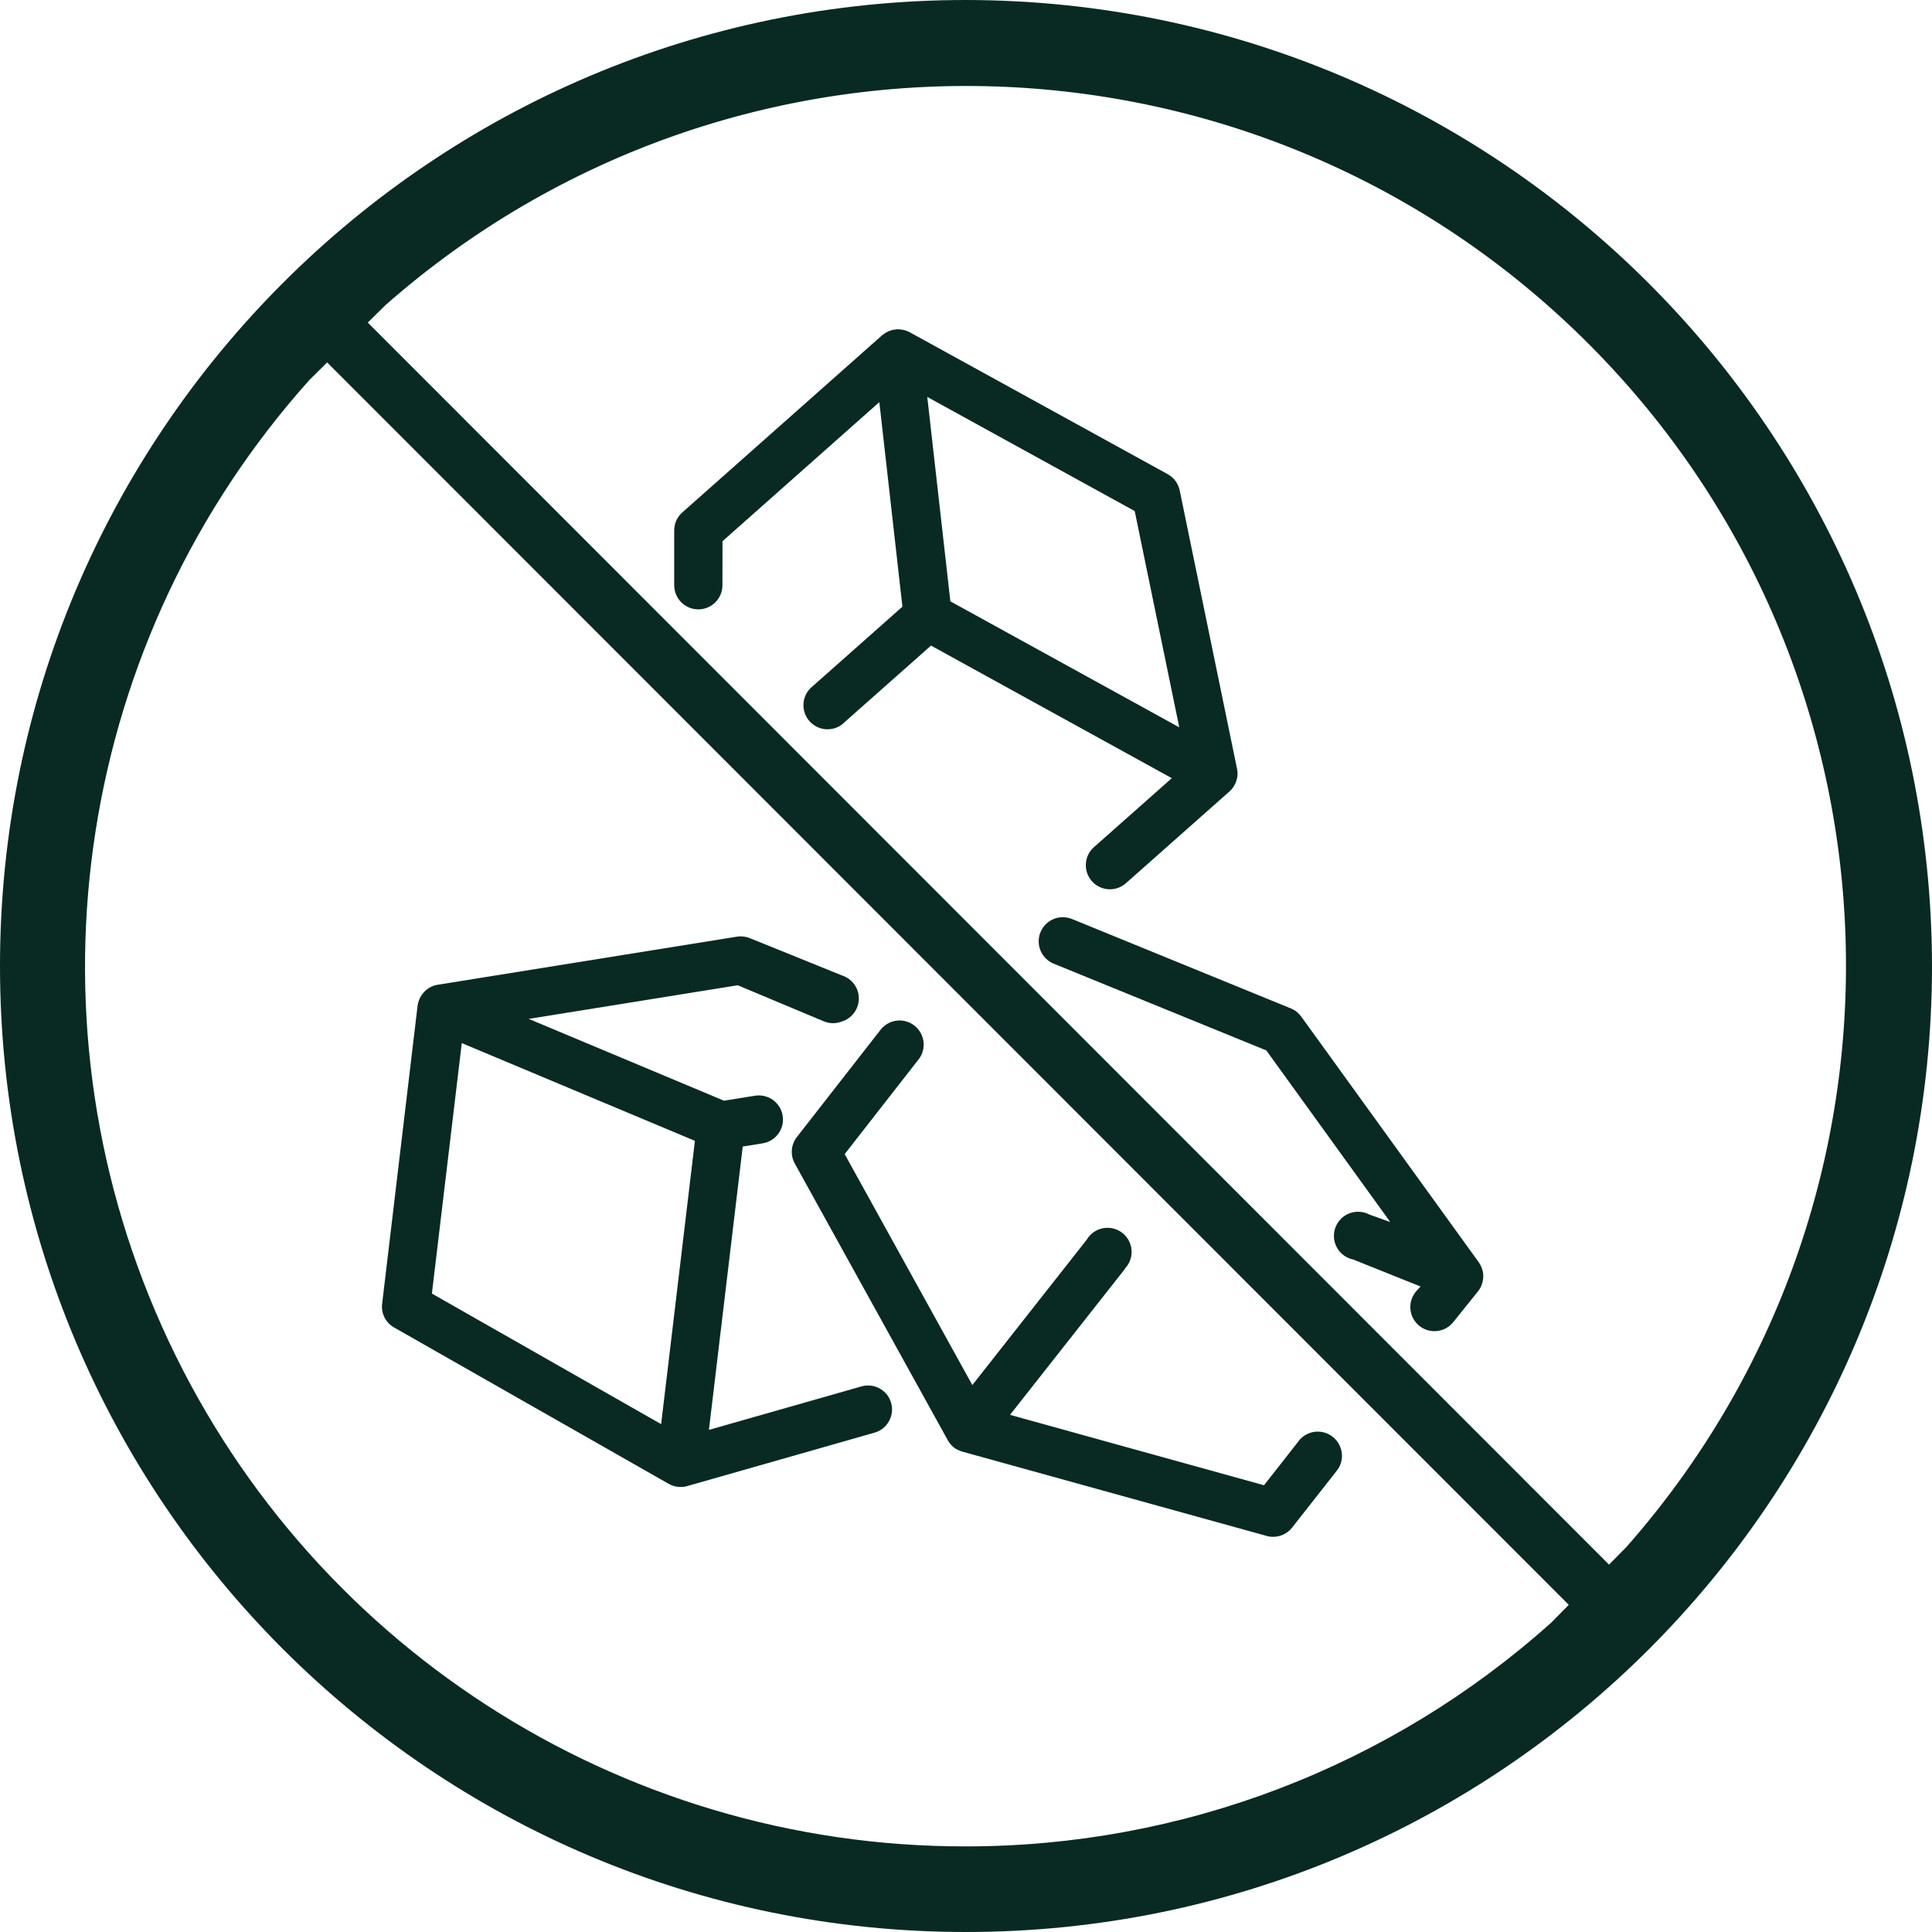
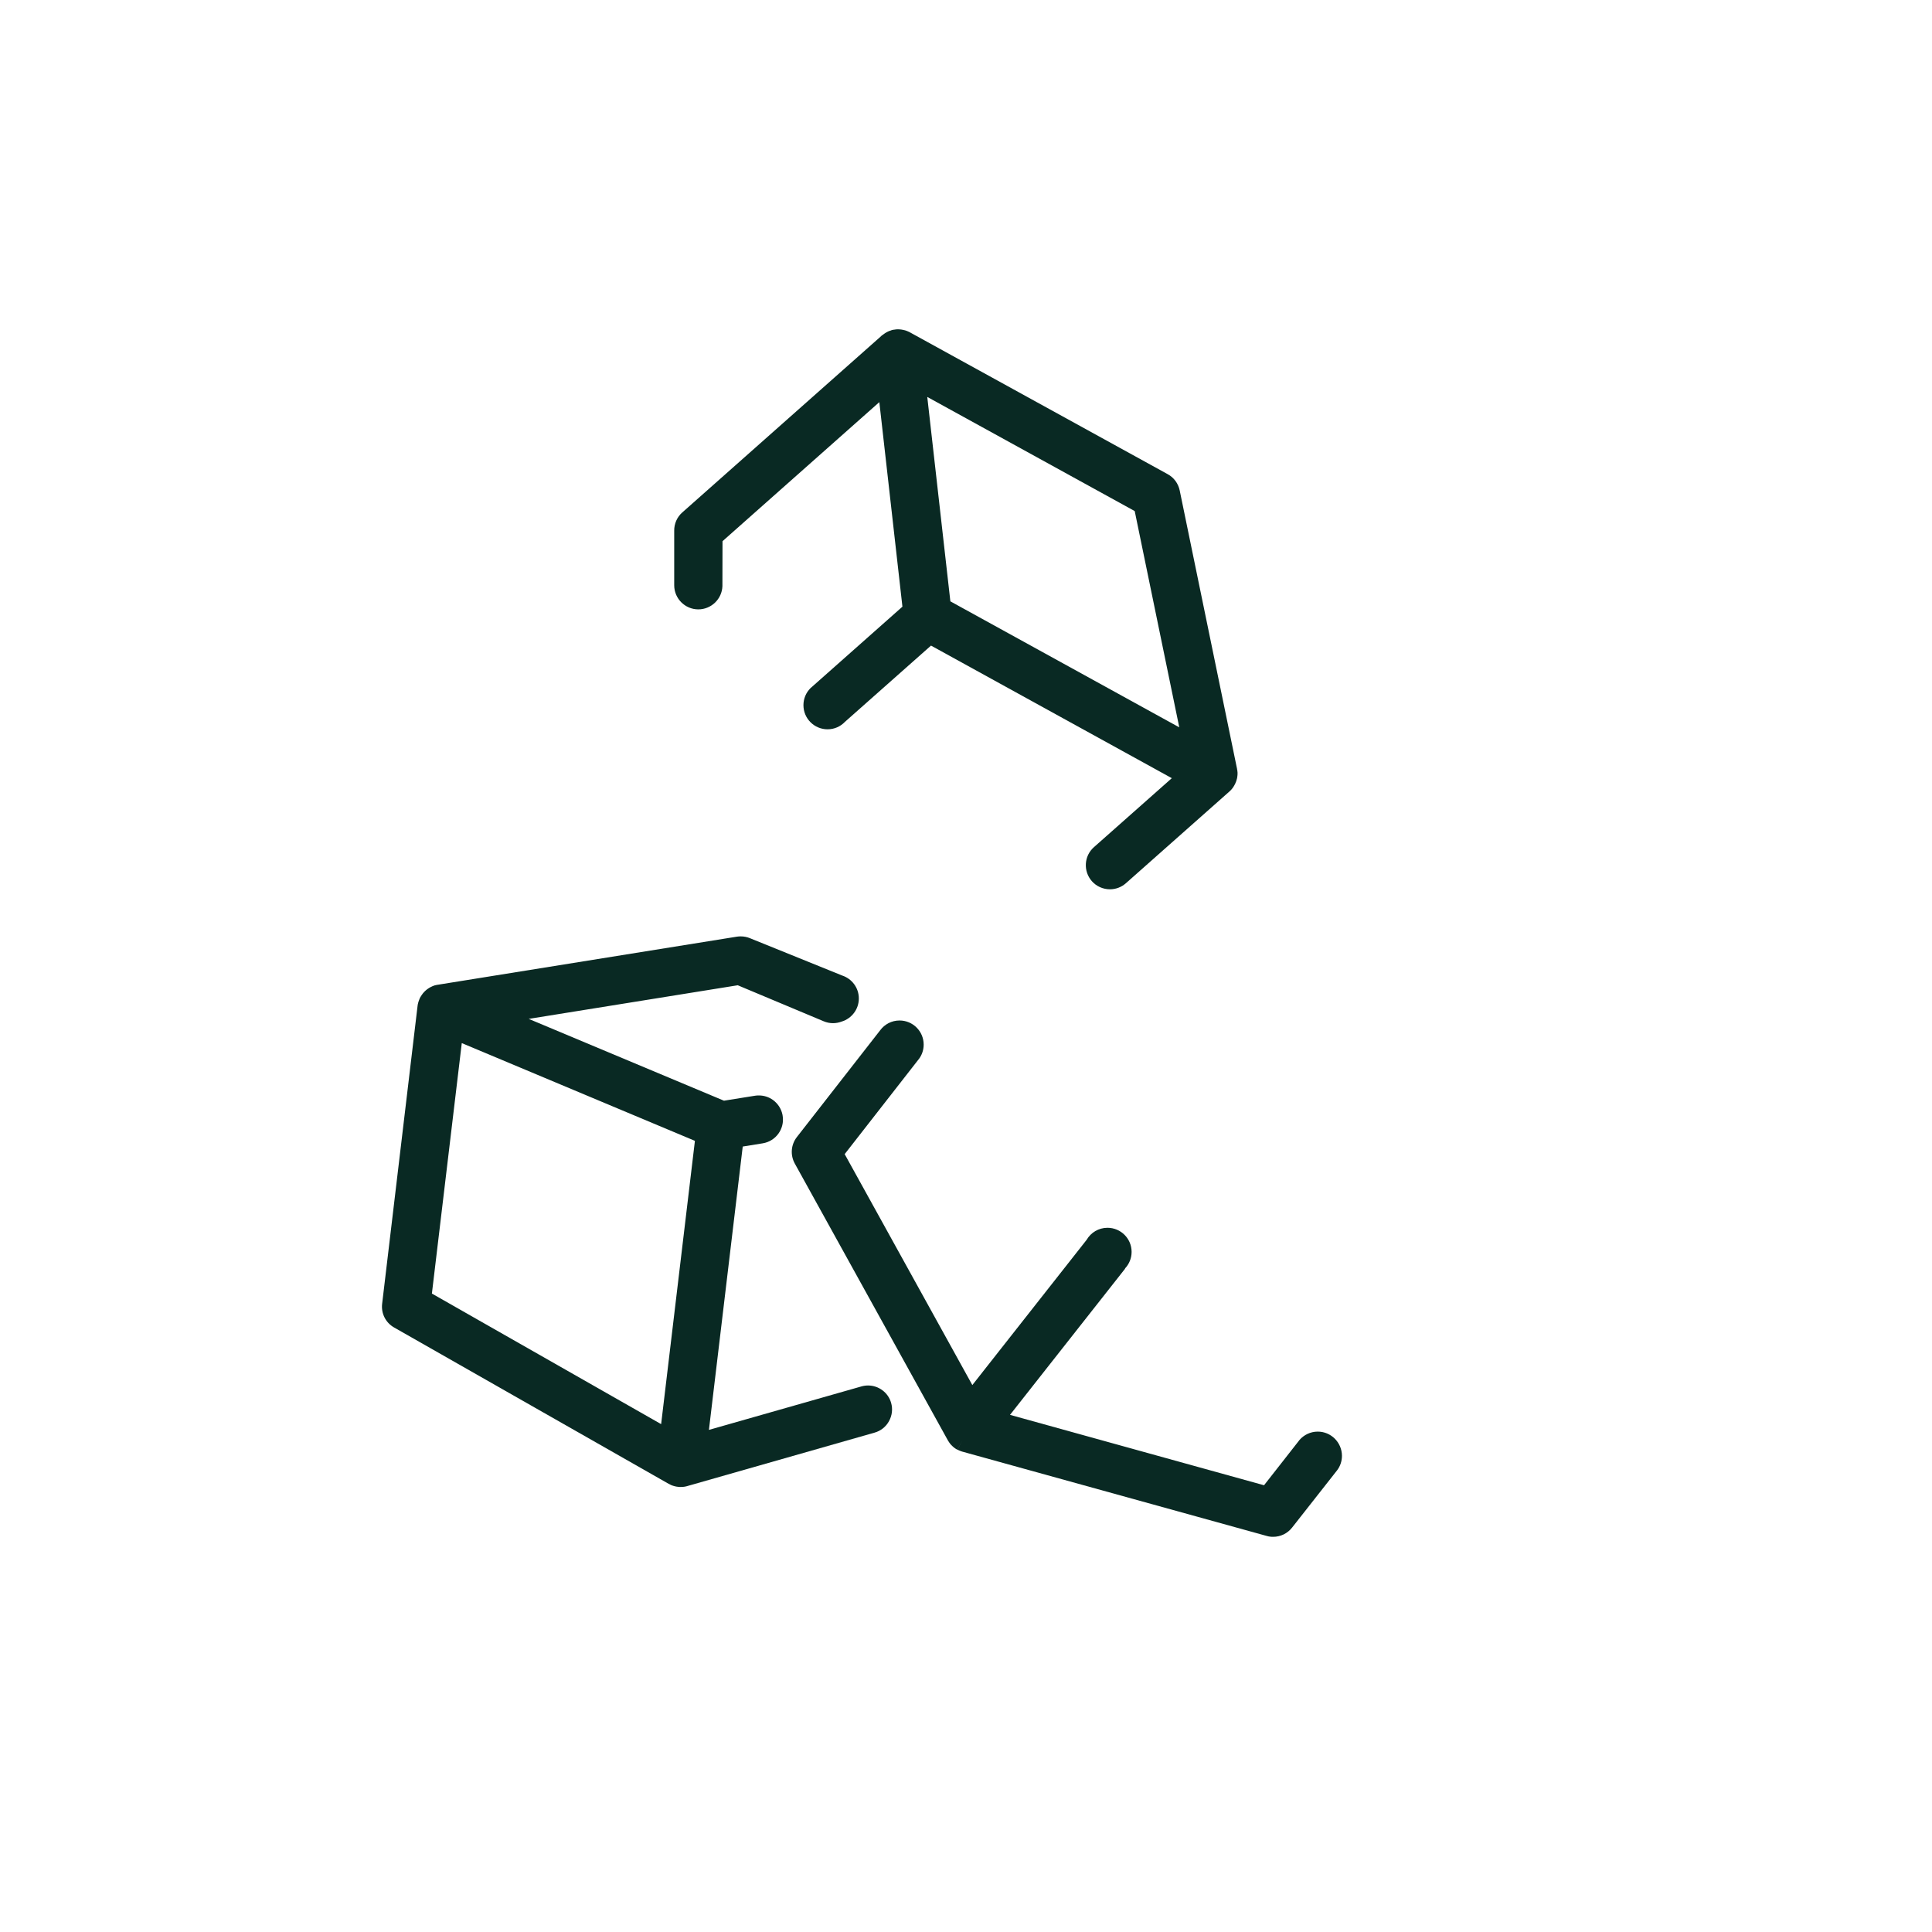
<svg xmlns="http://www.w3.org/2000/svg" width="64" height="64" viewBox="0 0 64 64" fill="none">
-   <path fill-rule="evenodd" clip-rule="evenodd" d="M32 0C14.327 0 0 14.327 0 32C0 49.673 14.327 64 32 64C49.673 64 64 49.673 64 32C63.978 14.336 49.664 0.022 32 0H32ZM32 61.164C20.499 61.182 10.063 54.433 5.362 43.936C0.661 33.439 2.575 21.159 10.247 12.59L10.837 12.006L51.968 53.163L51.384 53.754C46.056 58.527 39.154 61.166 32 61.164L32 61.164ZM53.878 51.246L53.301 51.83L12.183 10.686L12.767 10.109C24.31 -0.045 41.756 0.515 52.623 11.389C63.49 22.264 64.04 39.71 53.878 51.246Z" fill="#092923" />
  <path d="M28.756 45.896C28.682 45.896 28.608 45.906 28.536 45.927L23.484 47.367L24.604 37.981L25.266 37.874C25.701 37.804 25.998 37.393 25.926 36.96C25.924 36.948 25.921 36.934 25.919 36.919C25.878 36.725 25.766 36.556 25.606 36.438C25.469 36.34 25.307 36.288 25.139 36.288C25.096 36.288 25.053 36.29 25.012 36.297L23.982 36.462L17.514 33.752L24.439 32.638L27.285 33.831C27.383 33.872 27.488 33.894 27.593 33.894C27.696 33.894 27.794 33.874 27.887 33.839C28.213 33.738 28.45 33.434 28.45 33.076C28.45 32.719 28.218 32.42 27.897 32.315L24.848 31.081C24.749 31.04 24.647 31.019 24.539 31.019C24.496 31.019 24.453 31.021 24.412 31.028L14.503 32.621H14.495C14.493 32.621 14.491 32.621 14.488 32.623C14.472 32.626 14.455 32.631 14.438 32.633C14.433 32.633 14.428 32.636 14.426 32.636C14.412 32.64 14.398 32.643 14.383 32.647C14.376 32.65 14.369 32.652 14.364 32.655C14.35 32.659 14.338 32.664 14.323 32.671L14.309 32.678C14.292 32.686 14.275 32.693 14.259 32.702C14.254 32.705 14.249 32.707 14.244 32.71C14.24 32.712 14.232 32.717 14.228 32.719C14.22 32.724 14.213 32.726 14.209 32.731C14.204 32.733 14.199 32.736 14.194 32.741C14.177 32.75 14.163 32.762 14.149 32.772C14.144 32.774 14.142 32.777 14.137 32.781C14.125 32.791 14.113 32.8 14.103 32.81L14.101 32.812C14.096 32.815 14.094 32.82 14.089 32.822C14.079 32.832 14.067 32.841 14.058 32.853L14.048 32.863C14.036 32.877 14.022 32.891 14.01 32.906C14.008 32.908 14.005 32.913 14.003 32.915C13.993 32.927 13.986 32.937 13.979 32.949C13.974 32.954 13.972 32.958 13.967 32.965C13.96 32.977 13.95 32.989 13.943 33.004L13.936 33.013C13.926 33.028 13.919 33.044 13.909 33.061C13.907 33.066 13.905 33.073 13.902 33.078C13.898 33.09 13.89 33.104 13.886 33.119C13.883 33.123 13.881 33.128 13.881 33.133C13.874 33.15 13.869 33.169 13.862 33.186C13.859 33.19 13.859 33.195 13.857 33.202C13.852 33.217 13.85 33.231 13.847 33.243C13.847 33.248 13.845 33.253 13.842 33.26C13.838 33.281 13.835 33.298 13.833 33.317L12.659 43.188C12.62 43.509 12.776 43.817 13.056 43.975L22.154 49.156H22.157C22.161 49.158 22.166 49.161 22.171 49.163C22.176 49.166 22.181 49.168 22.185 49.17C22.2 49.178 22.214 49.185 22.228 49.192C22.231 49.194 22.236 49.194 22.238 49.197C22.25 49.202 22.264 49.206 22.276 49.211L22.291 49.216C22.307 49.221 22.322 49.225 22.336 49.23L22.348 49.233C22.362 49.235 22.374 49.24 22.389 49.242C22.393 49.242 22.398 49.245 22.401 49.245C22.42 49.247 22.436 49.252 22.453 49.252C22.468 49.254 22.484 49.254 22.503 49.257C22.508 49.257 22.513 49.257 22.518 49.257C22.527 49.257 22.539 49.257 22.549 49.257C22.551 49.257 22.556 49.257 22.558 49.257H22.573C22.587 49.257 22.604 49.254 22.621 49.254C22.623 49.254 22.628 49.254 22.63 49.254H22.633C22.647 49.252 22.661 49.252 22.673 49.249C22.676 49.249 22.68 49.249 22.685 49.247C22.702 49.245 22.719 49.24 22.735 49.237L22.75 49.233C22.755 49.23 22.762 49.23 22.767 49.228L28.971 47.458C29.177 47.4 29.347 47.264 29.449 47.078C29.552 46.891 29.579 46.676 29.519 46.47C29.425 46.135 29.11 45.896 28.756 45.896ZM21.901 47.176L14.307 42.851L15.297 34.554L23.02 37.792L21.901 47.176Z" fill="#092923" />
-   <path d="M49.134 42.224C49.134 42.21 49.132 42.193 49.13 42.179L49.127 42.167C49.125 42.15 49.122 42.131 49.118 42.112C49.115 42.105 49.115 42.1 49.113 42.095C49.113 42.09 49.111 42.086 49.108 42.078L49.106 42.069C49.103 42.064 49.103 42.059 49.101 42.054V42.052C49.099 42.047 49.099 42.04 49.096 42.035C49.091 42.016 49.084 41.999 49.077 41.983C49.075 41.978 49.072 41.973 49.07 41.968C49.065 41.956 49.058 41.942 49.053 41.93C49.051 41.925 49.048 41.92 49.046 41.913C49.039 41.899 49.032 41.887 49.024 41.873L49.017 41.863C49.01 41.849 49 41.837 48.991 41.822L48.989 41.818L43.105 33.676C43.016 33.554 42.899 33.461 42.76 33.405L35.525 30.449C35.515 30.444 35.503 30.439 35.494 30.437C35.405 30.404 35.307 30.384 35.207 30.384C34.764 30.384 34.408 30.743 34.408 31.183C34.408 31.518 34.613 31.803 34.903 31.922L41.949 34.797L46.056 40.483L45.365 40.234C45.252 40.174 45.123 40.141 44.987 40.141C44.544 40.141 44.188 40.5 44.188 40.94C44.188 41.325 44.461 41.648 44.824 41.722L47.058 42.617L46.931 42.755C46.8 42.899 46.719 43.09 46.719 43.298C46.719 43.741 47.077 44.097 47.517 44.097C47.778 44.097 48.008 43.973 48.154 43.781L48.965 42.772C48.977 42.758 48.989 42.741 49 42.722L49.01 42.707C49.017 42.696 49.024 42.684 49.032 42.672C49.034 42.667 49.036 42.662 49.039 42.657C49.048 42.64 49.056 42.624 49.063 42.607L49.07 42.59C49.075 42.578 49.079 42.566 49.084 42.554L49.087 42.55C49.089 42.545 49.089 42.54 49.091 42.535C49.099 42.516 49.103 42.499 49.108 42.48C49.108 42.478 49.111 42.473 49.111 42.471C49.115 42.456 49.118 42.442 49.12 42.425C49.12 42.42 49.122 42.413 49.122 42.411C49.125 42.397 49.127 42.38 49.13 42.365C49.13 42.361 49.13 42.356 49.132 42.351C49.134 42.332 49.134 42.313 49.134 42.296V42.282C49.134 42.267 49.134 42.253 49.134 42.239V42.224Z" fill="#092923" />
  <path d="M23.132 20.186C23.563 20.186 23.915 19.844 23.931 19.418V19.416C23.931 19.406 23.931 19.396 23.931 19.387C23.931 19.377 23.931 19.368 23.931 19.358L23.934 17.928L29.129 13.321L29.894 20.097L26.912 22.74C26.892 22.755 26.876 22.771 26.859 22.786L26.849 22.795C26.703 22.941 26.615 23.14 26.615 23.36C26.615 23.802 26.974 24.159 27.414 24.159C27.641 24.159 27.844 24.065 27.99 23.912L30.841 21.386L38.818 25.778L36.237 28.064C35.907 28.356 35.879 28.861 36.17 29.191C36.321 29.361 36.539 29.459 36.768 29.459C36.965 29.459 37.151 29.387 37.297 29.258L40.722 26.223C40.729 26.216 40.736 26.211 40.746 26.201C40.751 26.196 40.756 26.194 40.758 26.189C40.77 26.177 40.782 26.165 40.794 26.151C40.799 26.146 40.803 26.141 40.806 26.137C40.813 26.127 40.82 26.12 40.827 26.11C40.832 26.105 40.835 26.101 40.839 26.094C40.846 26.084 40.851 26.077 40.856 26.07C40.861 26.065 40.863 26.058 40.868 26.05C40.873 26.041 40.88 26.031 40.885 26.022L40.894 26.005C40.899 25.995 40.904 25.984 40.911 25.974C40.913 25.969 40.916 25.964 40.918 25.96C40.925 25.945 40.933 25.928 40.937 25.912L40.94 25.907C40.94 25.905 40.942 25.905 40.942 25.902C40.947 25.888 40.952 25.876 40.957 25.862C40.959 25.854 40.961 25.85 40.961 25.842C40.964 25.833 40.966 25.821 40.971 25.811L40.976 25.792C40.978 25.783 40.98 25.771 40.983 25.761C40.983 25.754 40.985 25.747 40.985 25.74C40.988 25.73 40.988 25.718 40.99 25.709V25.706C40.99 25.701 40.99 25.694 40.992 25.689C40.992 25.677 40.995 25.665 40.995 25.651C40.995 25.646 40.995 25.639 40.995 25.634C40.995 25.618 40.995 25.601 40.995 25.584C40.995 25.577 40.995 25.57 40.992 25.563C40.992 25.555 40.992 25.548 40.99 25.539L40.988 25.522C40.988 25.517 40.988 25.515 40.985 25.51C40.983 25.5 40.983 25.491 40.98 25.481C40.98 25.474 40.978 25.469 40.978 25.465L39.079 16.246C39.031 16.017 38.888 15.82 38.682 15.708L30.152 11.015L30.131 11.003C30.126 11.001 30.119 10.998 30.114 10.994H30.112C30.102 10.989 30.095 10.984 30.086 10.982C30.076 10.977 30.066 10.972 30.057 10.97C30.05 10.967 30.043 10.965 30.038 10.963L30.019 10.953H30.014C30.009 10.951 30.004 10.951 29.999 10.948C29.995 10.946 29.988 10.944 29.983 10.944C29.973 10.941 29.964 10.939 29.954 10.936H29.952C29.947 10.936 29.944 10.934 29.94 10.934L29.923 10.929L29.913 10.927C29.834 10.91 29.753 10.905 29.674 10.912L29.662 10.915C29.65 10.917 29.638 10.917 29.626 10.92C29.619 10.92 29.614 10.922 29.607 10.922C29.598 10.924 29.588 10.927 29.578 10.927H29.576C29.569 10.929 29.562 10.929 29.557 10.931C29.547 10.934 29.535 10.936 29.526 10.941L29.519 10.944C29.514 10.946 29.507 10.946 29.5 10.951C29.485 10.956 29.468 10.96 29.452 10.967C29.447 10.97 29.442 10.972 29.44 10.972C29.428 10.977 29.416 10.982 29.404 10.989C29.399 10.991 29.394 10.994 29.39 10.996C29.378 11.003 29.366 11.008 29.354 11.015C29.349 11.018 29.344 11.02 29.339 11.025C29.337 11.025 29.337 11.027 29.334 11.027L29.306 11.046C29.301 11.051 29.294 11.053 29.289 11.058C29.279 11.066 29.272 11.07 29.263 11.077C29.258 11.082 29.253 11.085 29.246 11.089L29.229 11.101L29.196 11.125L29.189 11.135L22.601 16.976C22.427 17.129 22.331 17.351 22.334 17.583V19.387C22.334 19.827 22.692 20.186 23.132 20.186ZM37.589 16.93L39.065 24.094L31.482 19.92L30.717 13.149L37.589 16.93Z" fill="#092923" />
  <path d="M43.652 47.424C43.408 47.424 43.191 47.534 43.042 47.706V47.709C43.03 47.726 43.016 47.74 43.004 47.757L41.873 49.201L33.458 46.869L37.271 42.026L37.266 42.021C37.402 41.877 37.486 41.684 37.486 41.471C37.486 41.028 37.127 40.672 36.687 40.672C36.391 40.672 36.135 40.832 35.996 41.071L32.21 45.882L27.981 38.232L30.406 35.123C30.526 34.984 30.598 34.802 30.598 34.604C30.598 34.161 30.239 33.805 29.799 33.805C29.535 33.805 29.303 33.932 29.158 34.128L26.4 37.663C26.201 37.916 26.173 38.261 26.328 38.543L31.394 47.704L31.401 47.716C31.401 47.718 31.404 47.718 31.404 47.721C31.413 47.738 31.425 47.757 31.437 47.773C31.442 47.778 31.444 47.785 31.449 47.79C31.451 47.795 31.456 47.8 31.459 47.804C31.463 47.812 31.471 47.821 31.475 47.826C31.48 47.831 31.483 47.836 31.487 47.84C31.494 47.848 31.499 47.855 31.506 47.862C31.511 47.867 31.516 47.871 31.521 47.876C31.528 47.883 31.535 47.891 31.542 47.898L31.545 47.9C31.547 47.903 31.552 47.907 31.557 47.912C31.564 47.917 31.571 47.924 31.576 47.929C31.581 47.934 31.588 47.938 31.593 47.943L31.597 47.948C31.602 47.953 31.609 47.958 31.614 47.96C31.621 47.965 31.626 47.97 31.633 47.974C31.64 47.979 31.648 47.984 31.655 47.989C31.662 47.993 31.667 47.998 31.674 48.001C31.681 48.005 31.688 48.01 31.695 48.013C31.703 48.017 31.707 48.02 31.715 48.022L31.88 47.716L31.717 48.022C31.724 48.025 31.729 48.029 31.736 48.032C31.743 48.034 31.748 48.039 31.758 48.041C31.765 48.046 31.774 48.048 31.784 48.053C31.789 48.056 31.796 48.058 31.803 48.06C31.81 48.063 31.817 48.065 31.825 48.07C31.832 48.072 31.837 48.075 31.844 48.077H31.846C31.853 48.08 31.86 48.082 31.868 48.084C31.87 48.084 31.872 48.087 31.875 48.087H31.877L41.961 50.88C41.999 50.892 42.04 50.9 42.081 50.904C42.112 50.909 42.143 50.909 42.174 50.909C42.42 50.909 42.648 50.799 42.801 50.605L44.291 48.709C44.394 48.575 44.454 48.407 44.454 48.225C44.451 47.783 44.095 47.424 43.652 47.424Z" fill="#092923" />
</svg>